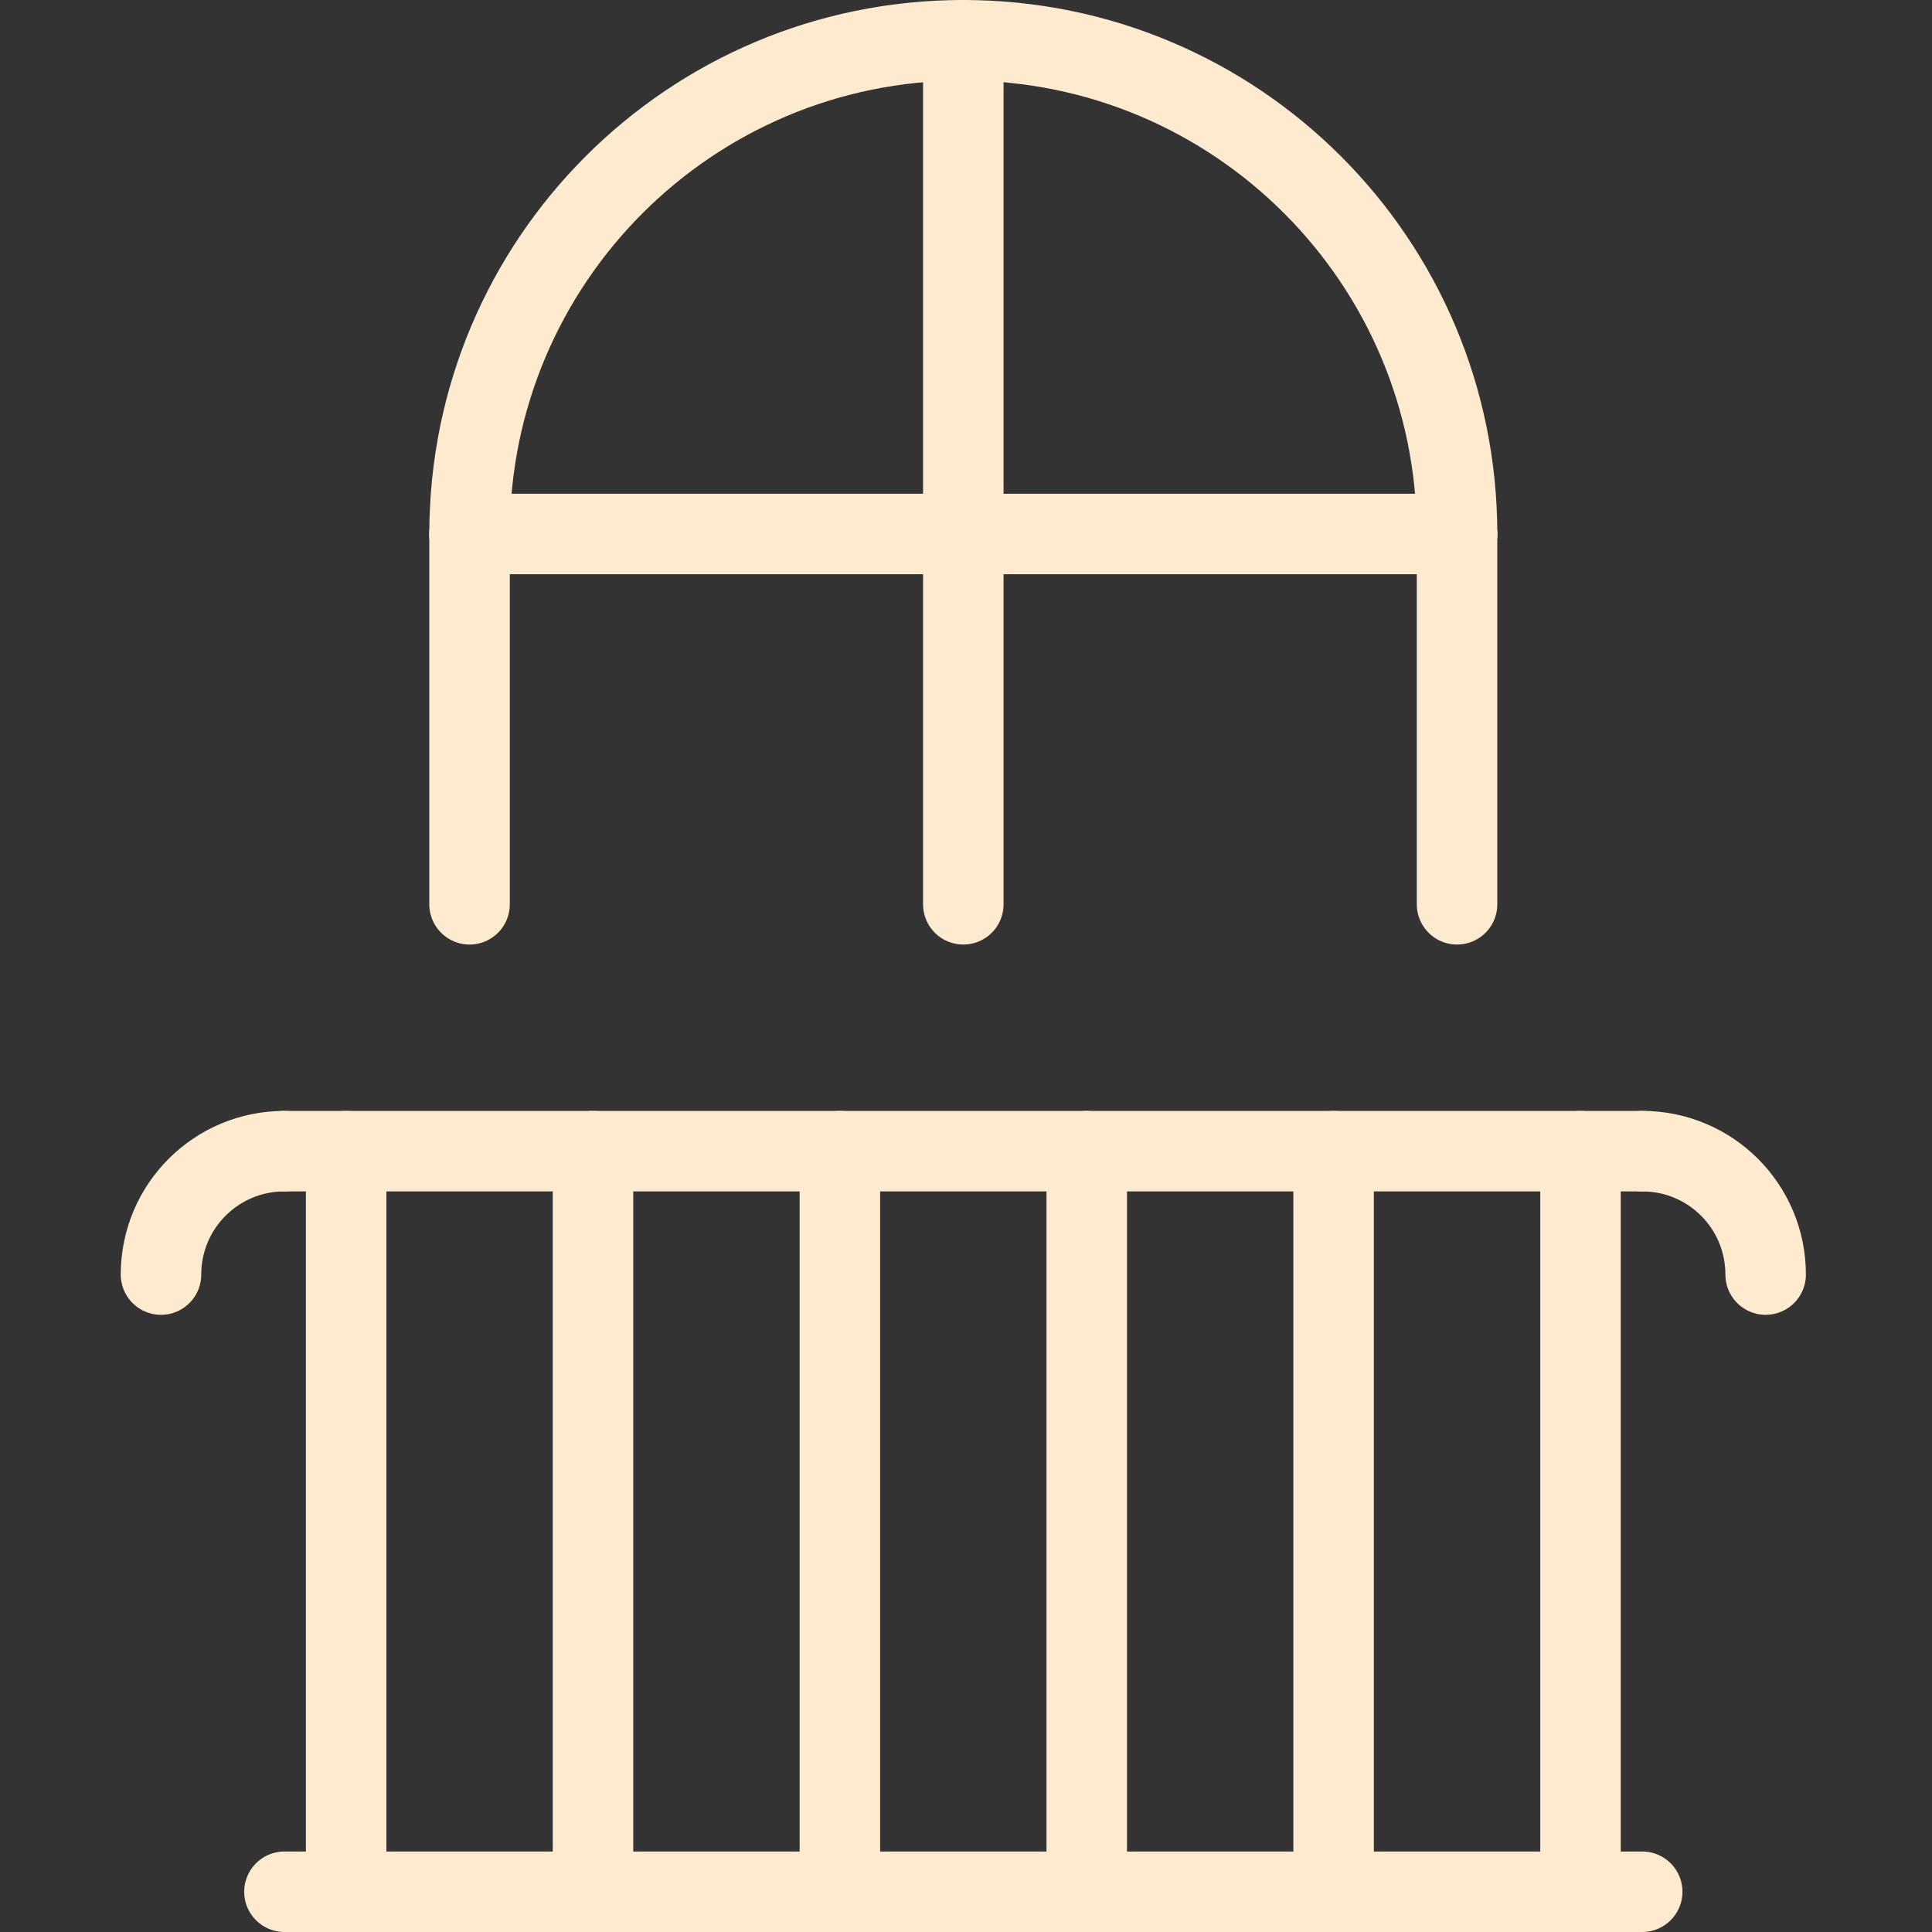
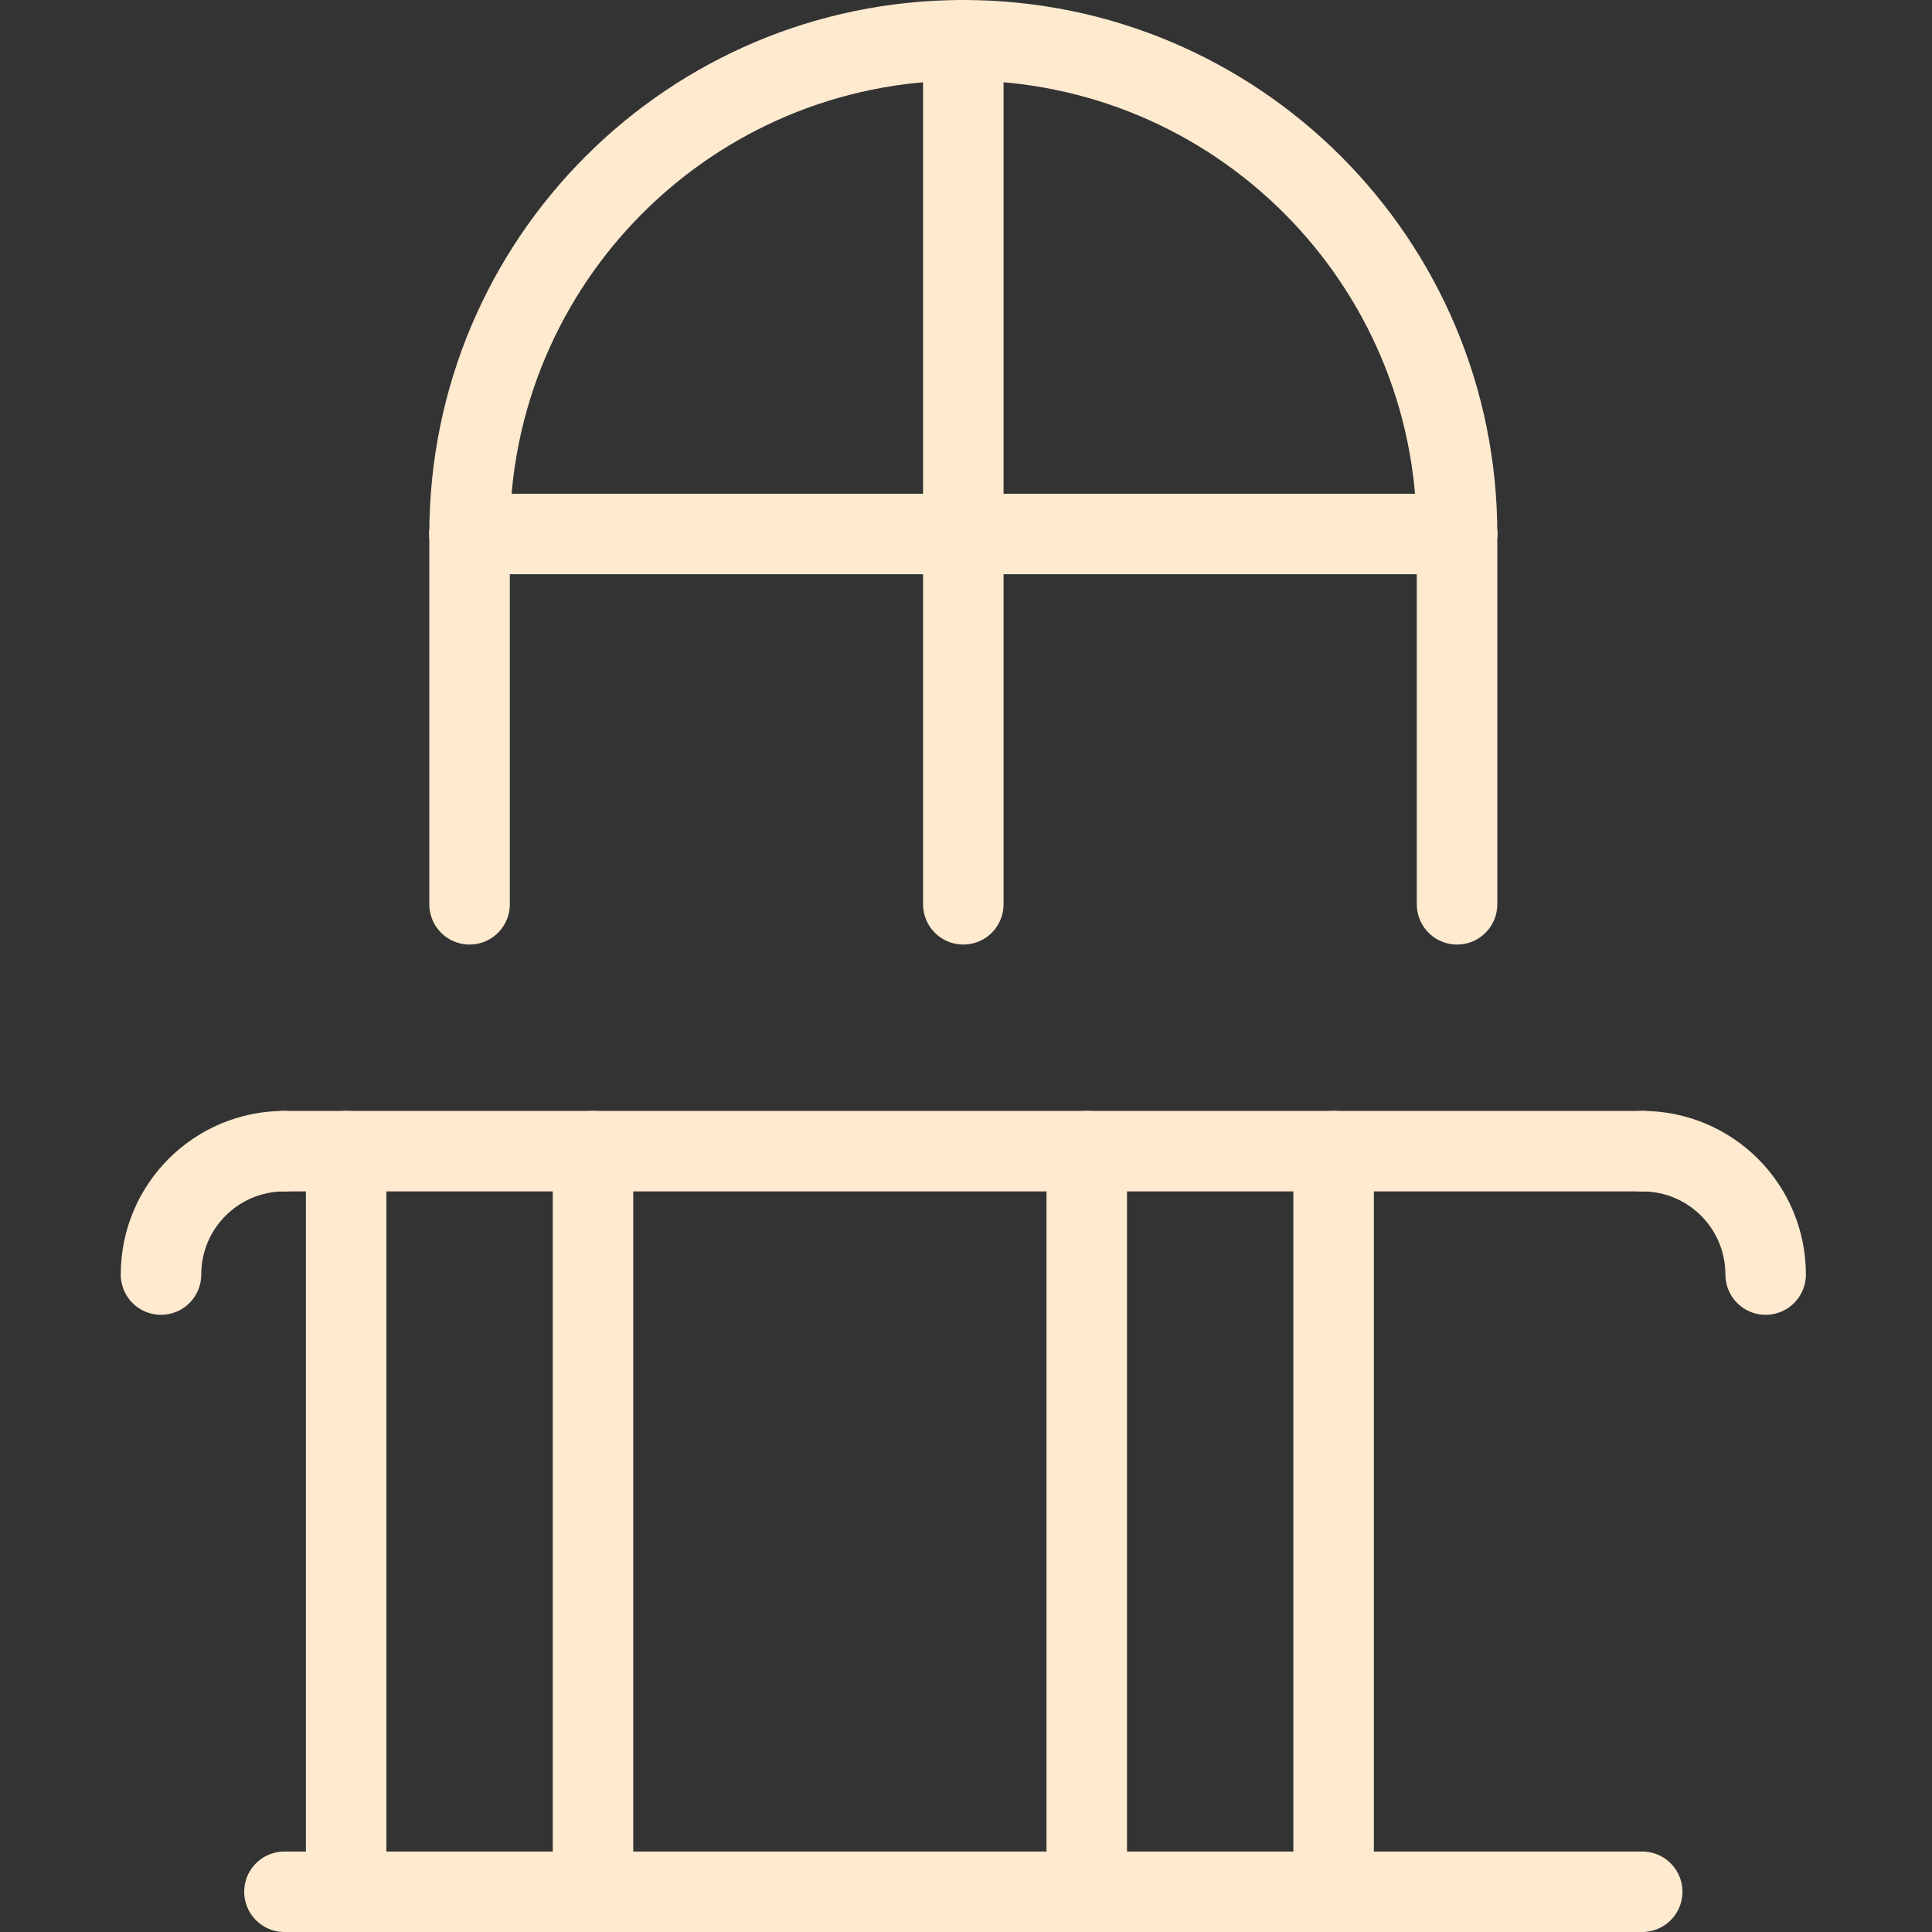
<svg xmlns="http://www.w3.org/2000/svg" width="48" height="48" viewBox="0 0 48 48" fill="none">
  <rect x="0" y="0" width="48" height="48" fill="#333333" stroke="none" />
  <path d="M7.067 47H40.8" stroke="#FEEACF" stroke-width="2" stroke-linecap="round" stroke-linejoin="round" />
  <path d="M7.067 28.6H40.8" stroke="#FEEACF" stroke-width="2" stroke-linecap="round" stroke-linejoin="round" />
  <path d="M8.6 47V28.6" stroke="#FEEACF" stroke-width="2" stroke-linecap="round" stroke-linejoin="round" />
  <path d="M14.733 47V28.6" stroke="#FEEACF" stroke-width="2" stroke-linecap="round" stroke-linejoin="round" />
-   <path d="M20.867 47V28.6" stroke="#FEEACF" stroke-width="2" stroke-linecap="round" stroke-linejoin="round" />
  <path d="M27 47V28.6" stroke="#FEEACF" stroke-width="2" stroke-linecap="round" stroke-linejoin="round" />
  <path d="M33.133 47V28.6" stroke="#FEEACF" stroke-width="2" stroke-linecap="round" stroke-linejoin="round" />
  <path d="M11.666 13.267V22.467" stroke="#FEEACF" stroke-width="2" stroke-linecap="round" stroke-linejoin="round" />
  <path d="M36.2 13.267V22.467" stroke="#FEEACF" stroke-width="2" stroke-linecap="round" stroke-linejoin="round" />
  <path d="M23.933 1V22.467" stroke="#FEEACF" stroke-width="2" stroke-linecap="round" stroke-linejoin="round" />
-   <path d="M39.267 47V28.6" stroke="#FEEACF" stroke-width="2" stroke-linecap="round" stroke-linejoin="round" />
  <path d="M11.666 13.267C11.666 6.486 17.153 1 23.933 1" stroke="#FEEACF" stroke-width="2" stroke-linecap="round" stroke-linejoin="round" />
  <path d="M36.2 13.267C36.2 6.486 30.714 1 23.933 1" stroke="#FEEACF" stroke-width="2" stroke-linecap="round" stroke-linejoin="round" />
  <path d="M11.666 13.267H36.2" stroke="#FEEACF" stroke-width="2" stroke-linecap="round" stroke-linejoin="round" />
  <path d="M4 31.666C4 29.97 5.371 28.6 7.067 28.6" stroke="#FEEACF" stroke-width="2" stroke-linecap="round" stroke-linejoin="round" />
  <path d="M43.867 31.666C43.867 29.97 42.496 28.6 40.8 28.6" stroke="#FEEACF" stroke-width="2" stroke-linecap="round" stroke-linejoin="round" />
</svg>